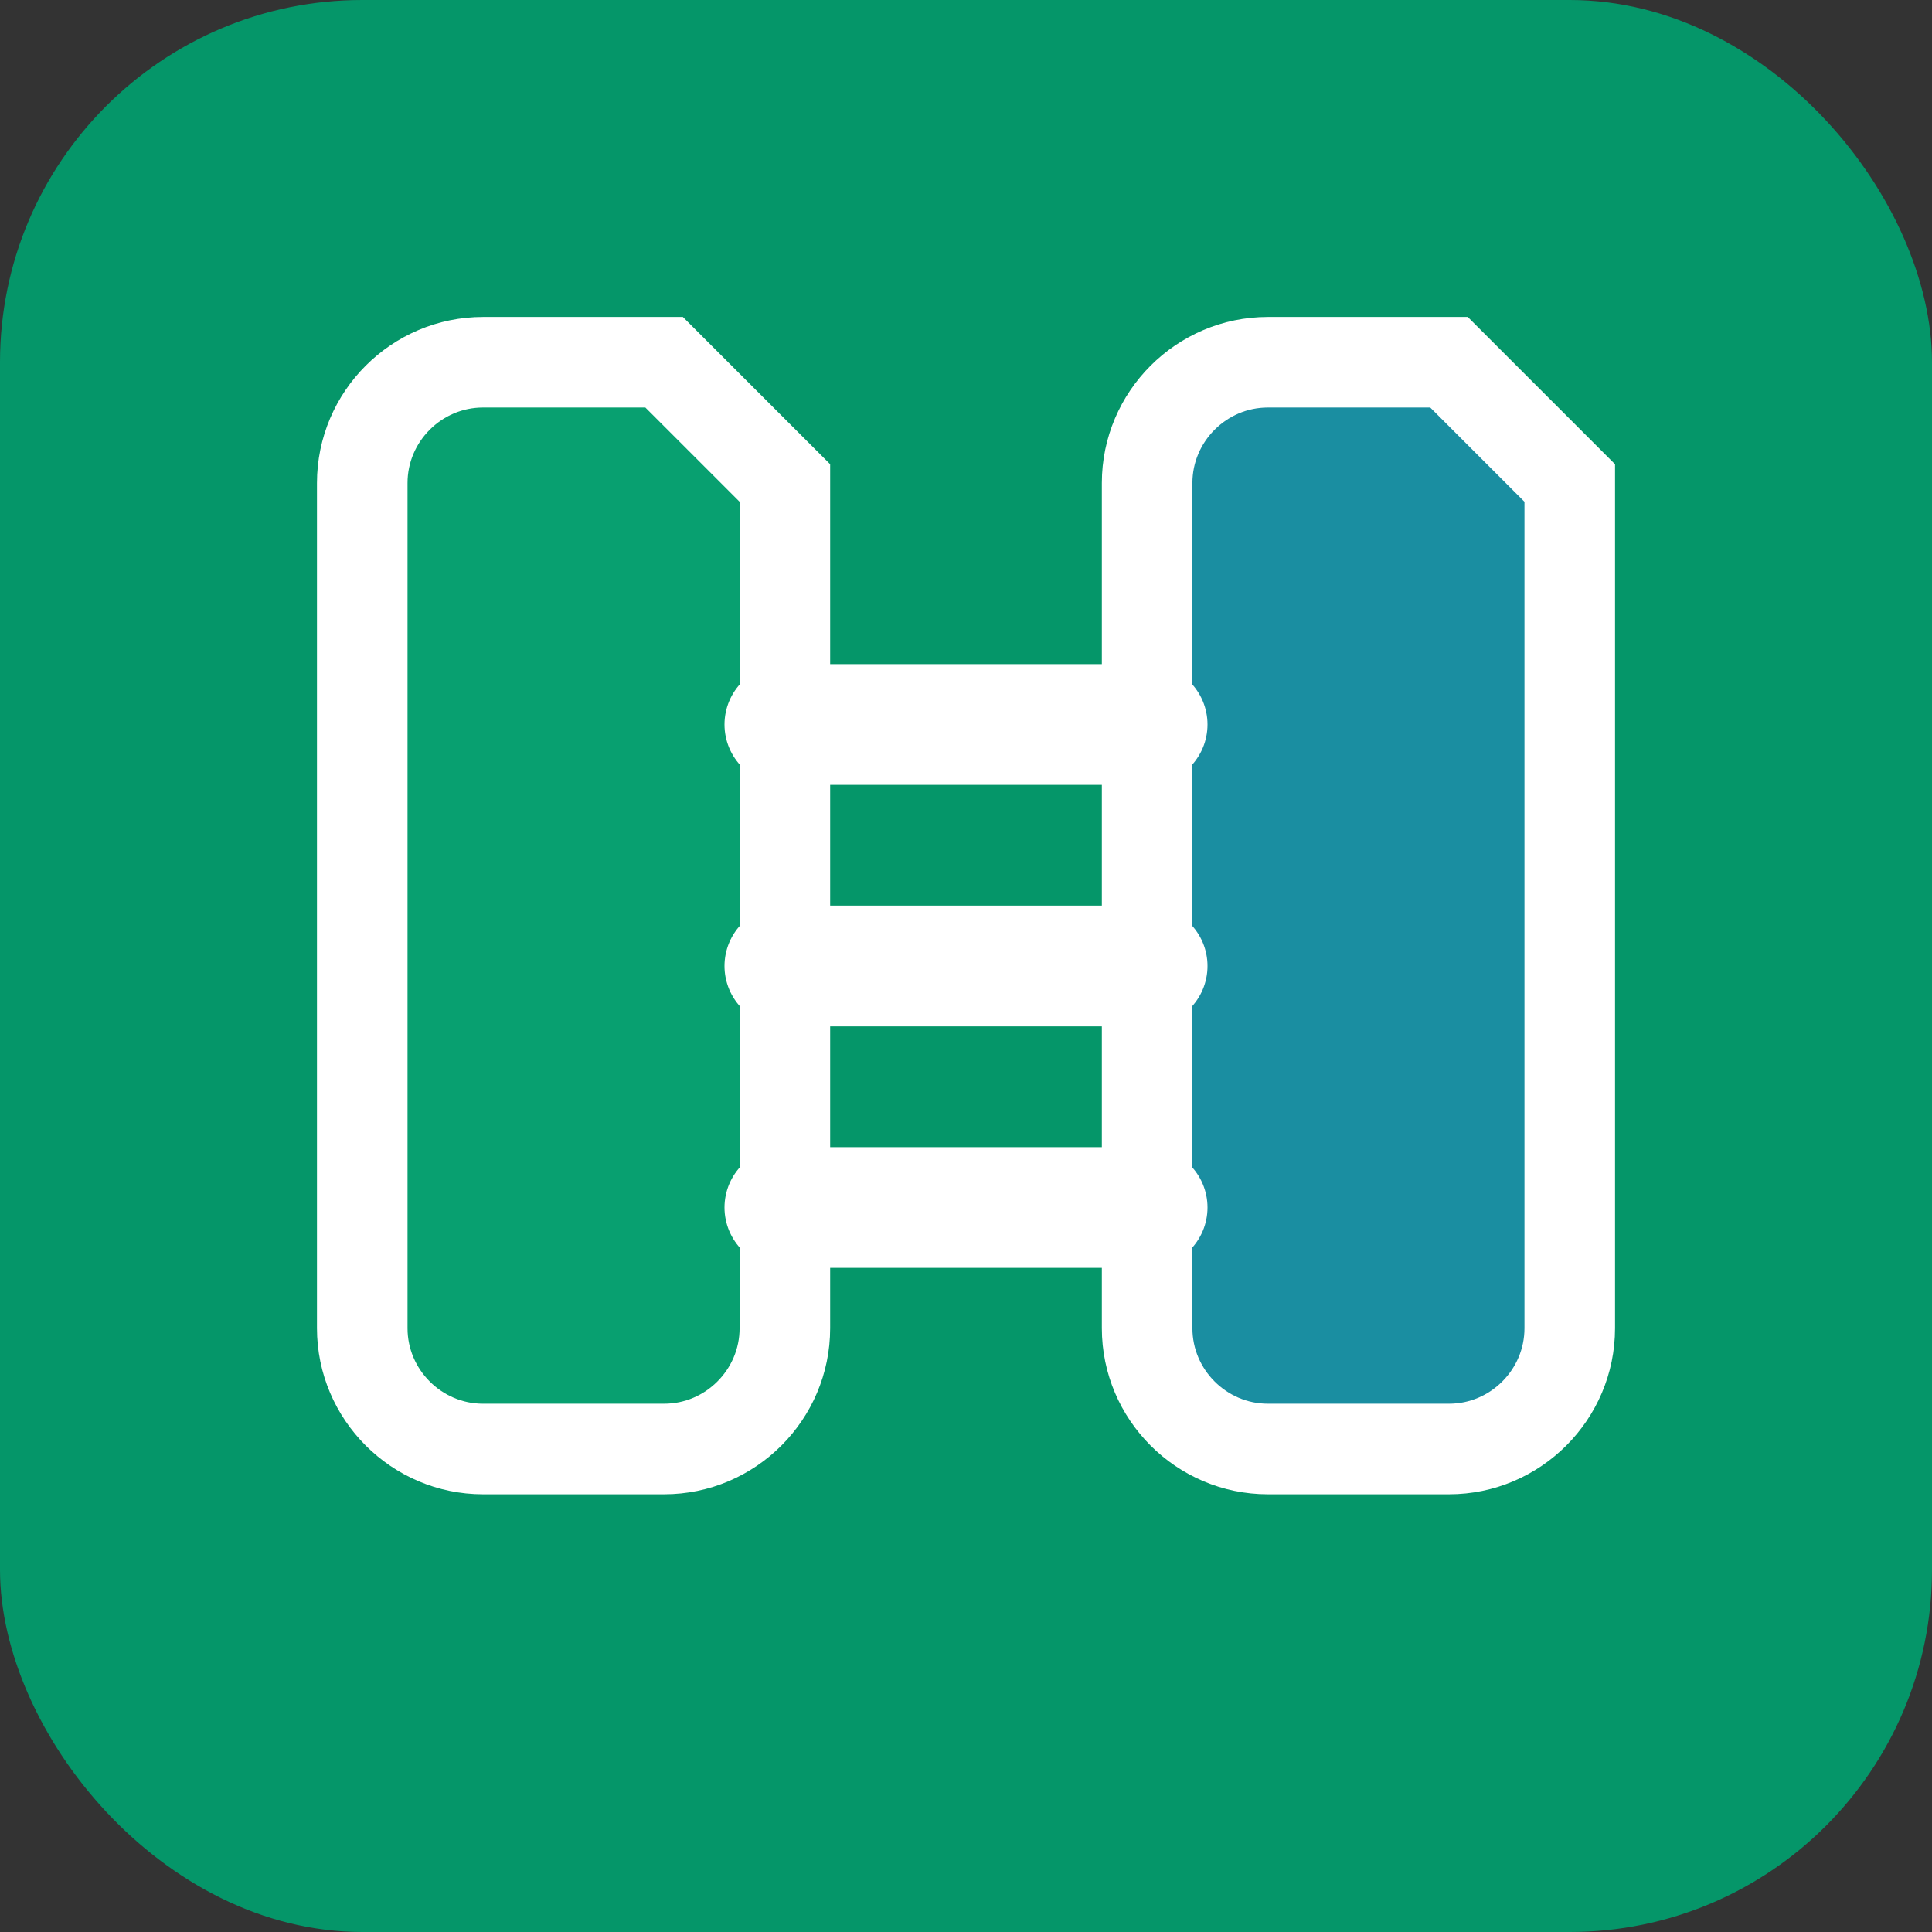
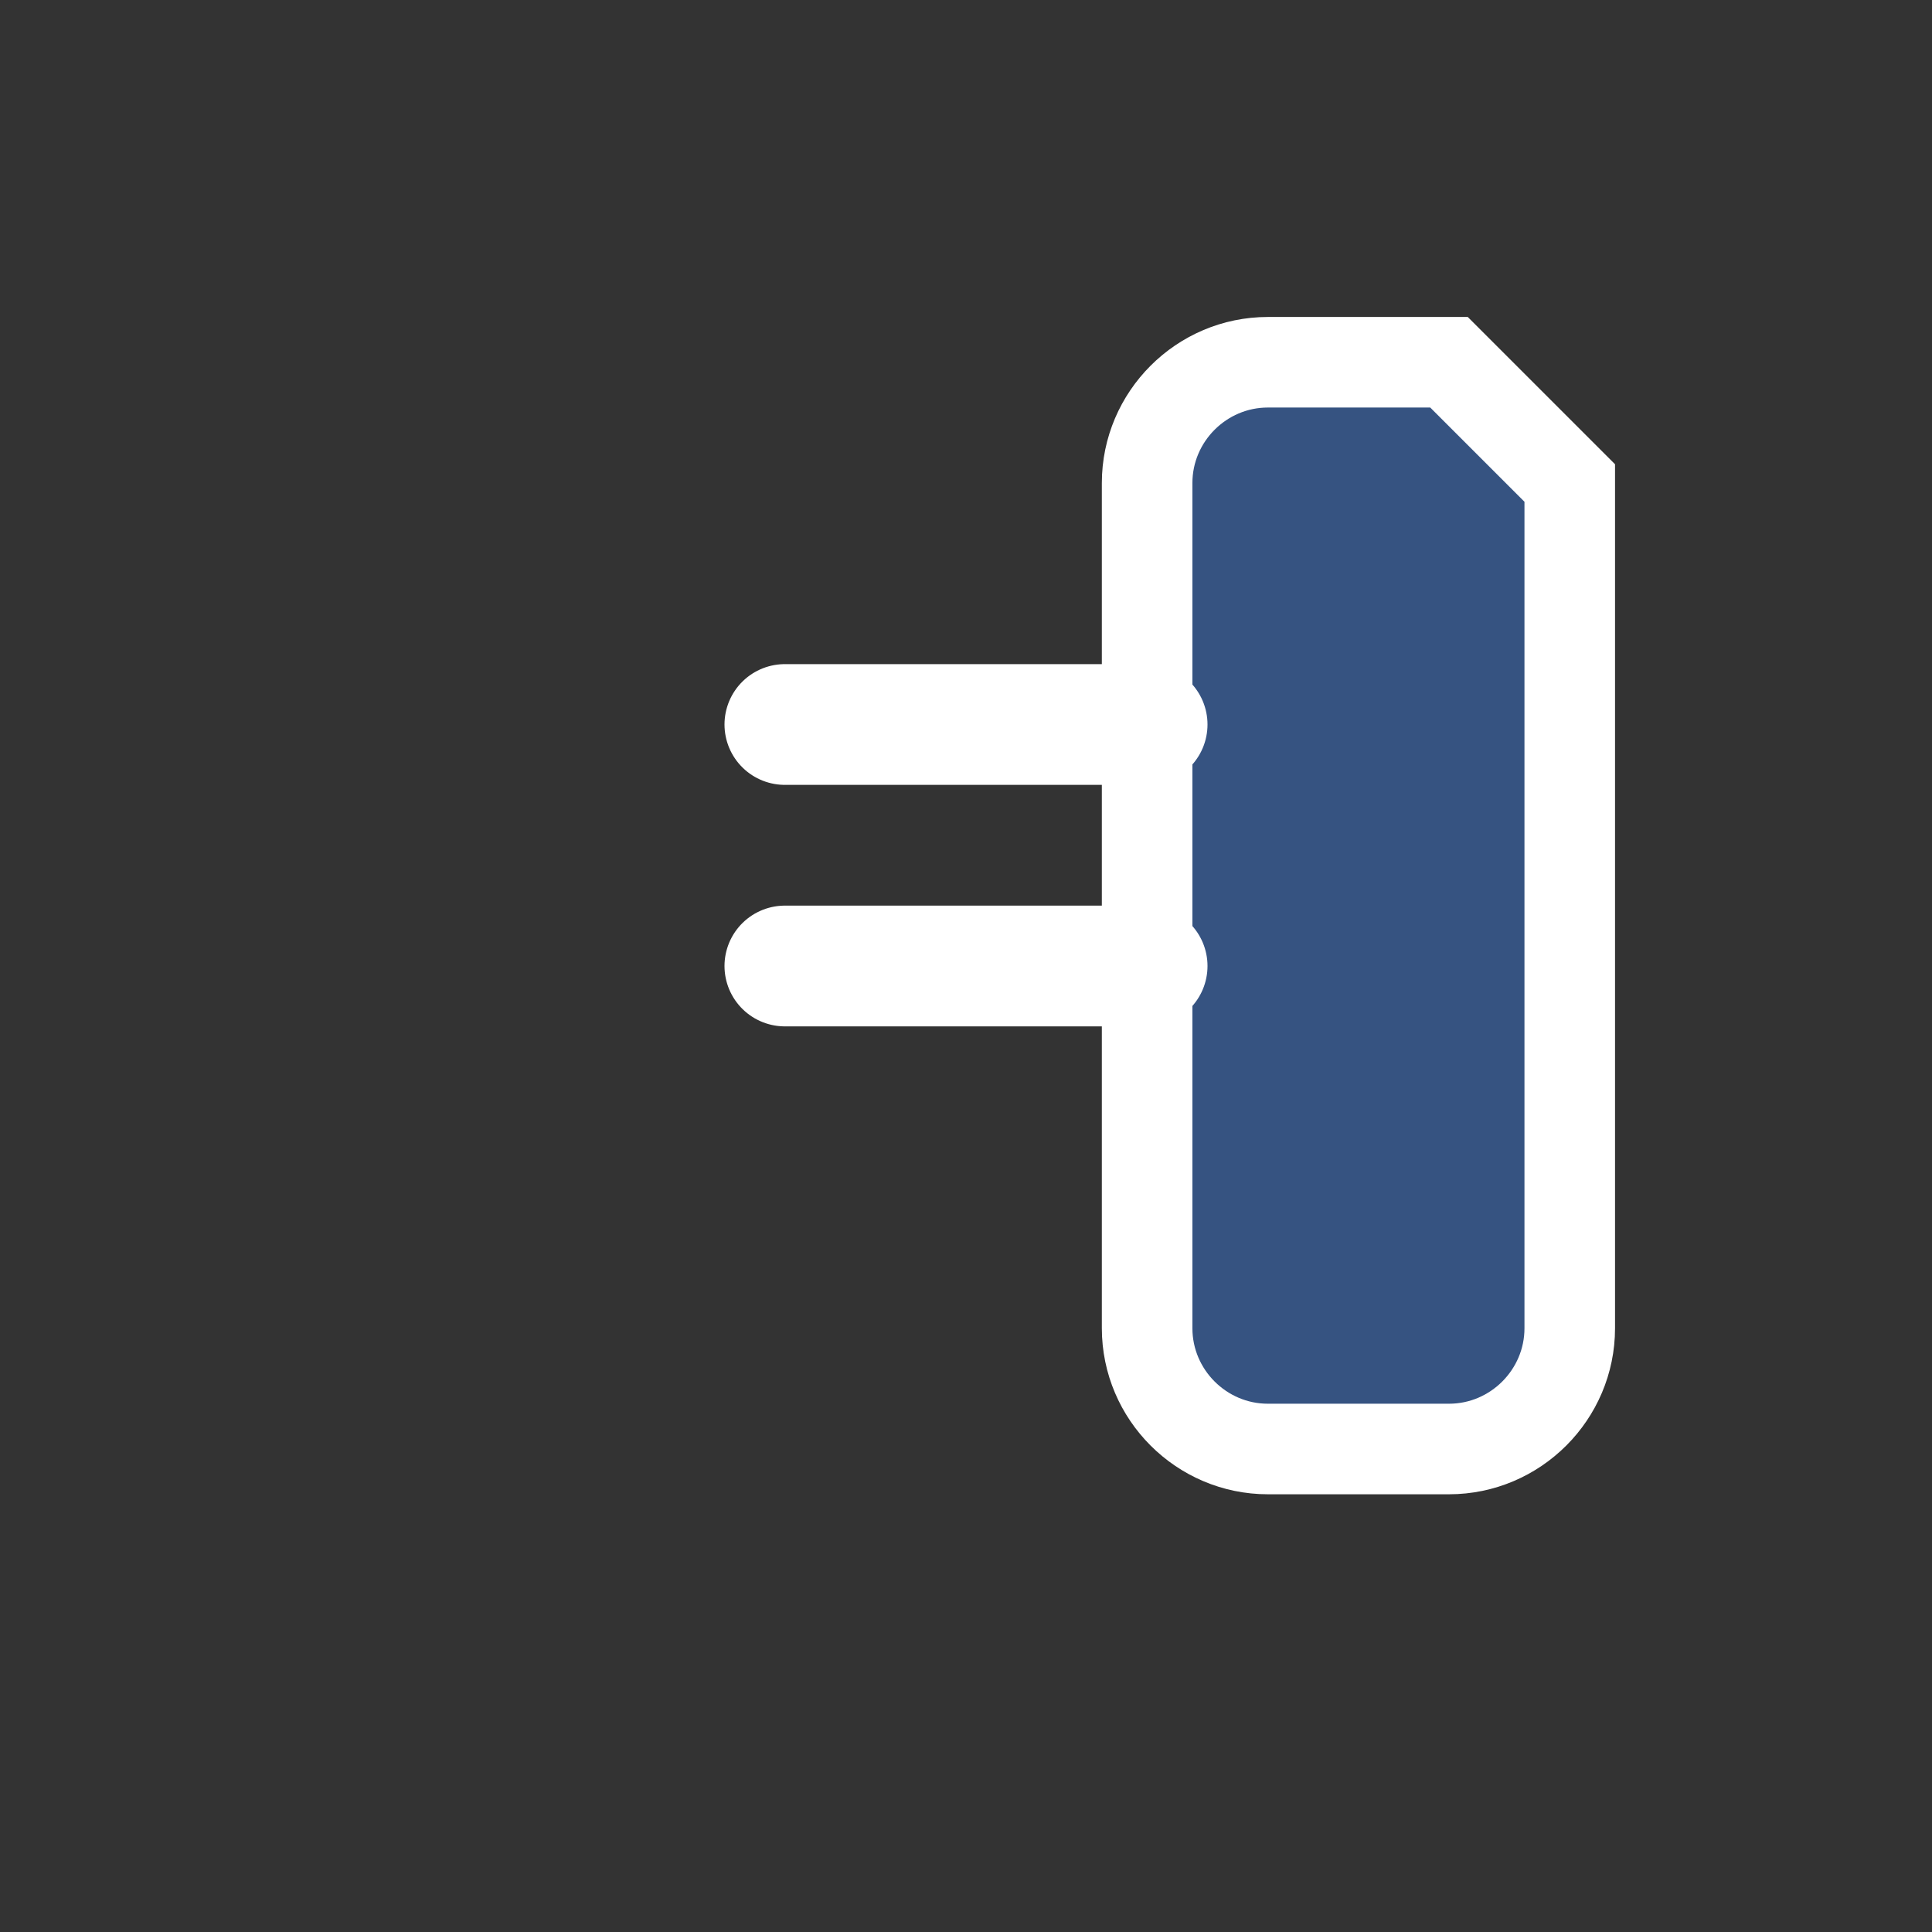
<svg xmlns="http://www.w3.org/2000/svg" viewBox="0 0 32 32" fill="none">
  <rect x="0" y="0" width="32" height="32" fill="#333333" stroke="none" />
-   <rect width="32" height="32" rx="6" fill="#059669" />
-   <path d="M6 8C6 6.9 6.9 6 8 6H11L13 8V22C13 23.1 12.1 24 11 24H8C6.9 24 6 23.1 6 22V8Z" fill="#10B981" fill-opacity="0.3" stroke="white" stroke-width="1.5" />
  <path d="M19 8C19 6.9 19.9 6 21 6H24L26 8V22C26 23.1 25.1 24 24 24H21C19.9 24 19 23.1 19 22V8Z" fill="#3B82F6" fill-opacity="0.4" stroke="white" stroke-width="1.5" />
  <path d="M13 12H19" stroke="white" stroke-width="2" stroke-linecap="round" />
  <path d="M13 16H19" stroke="white" stroke-width="2" stroke-linecap="round" />
-   <path d="M13 20H19" stroke="white" stroke-width="2" stroke-linecap="round" />
</svg>